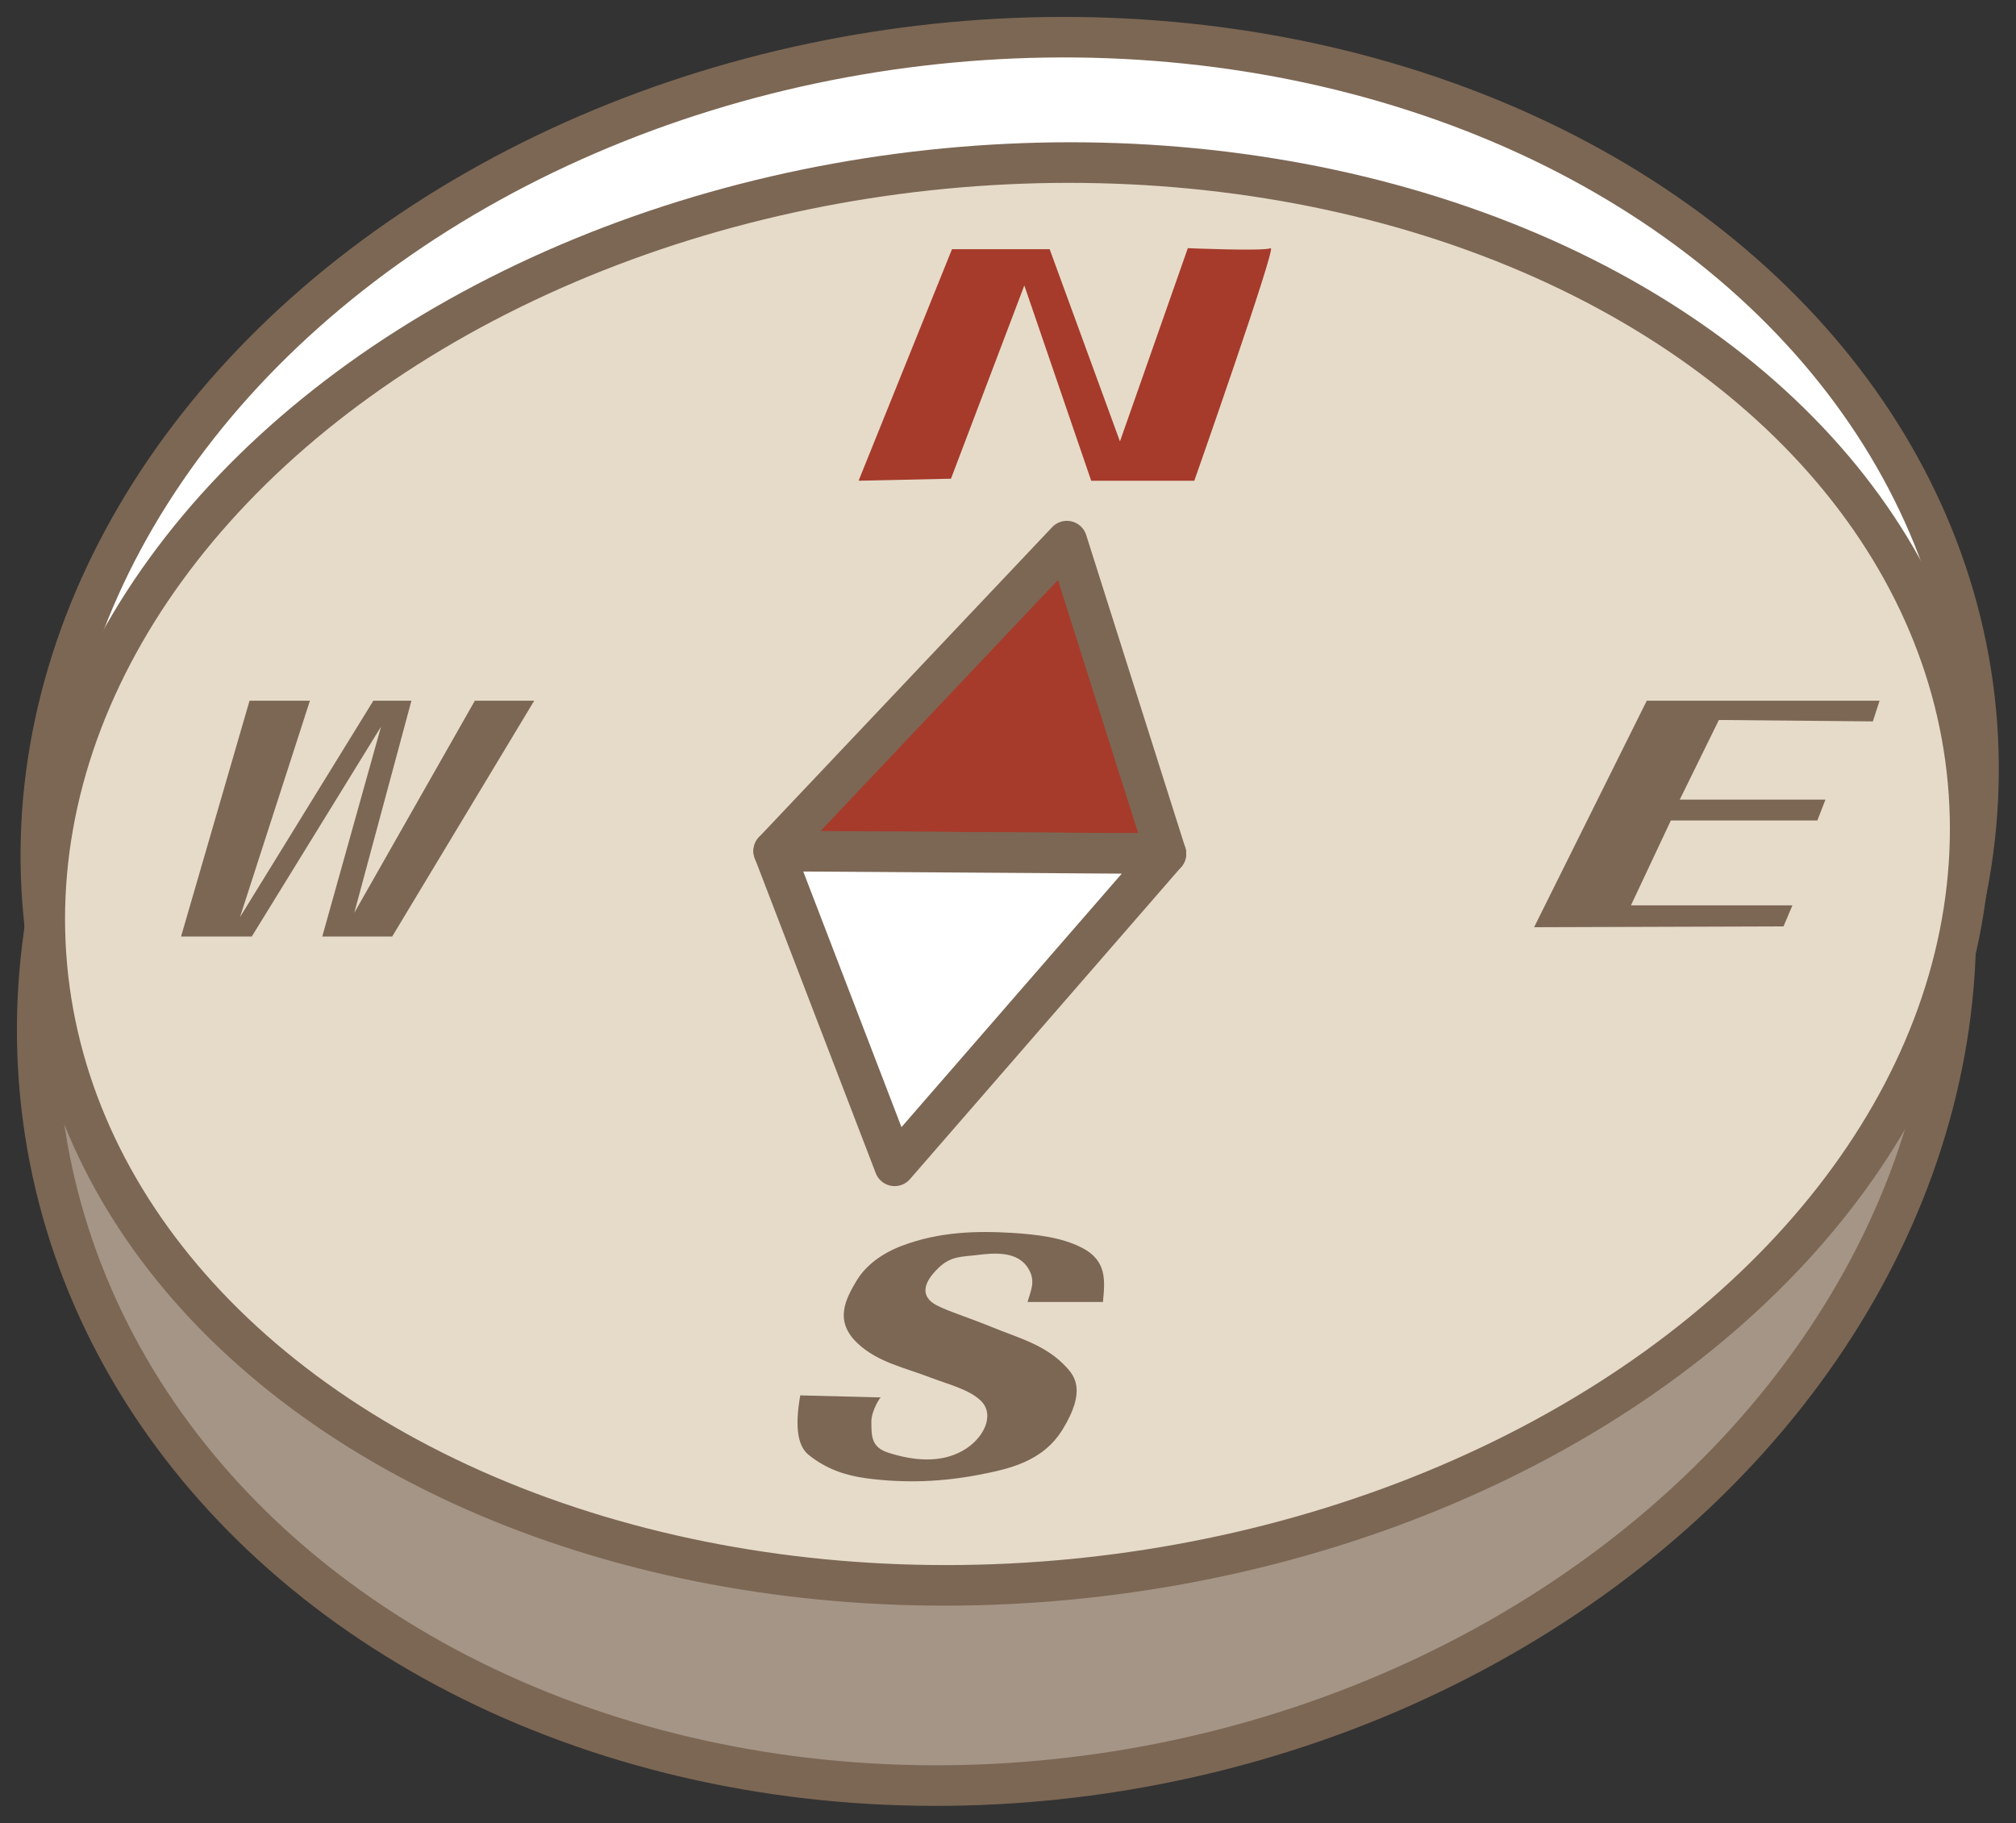
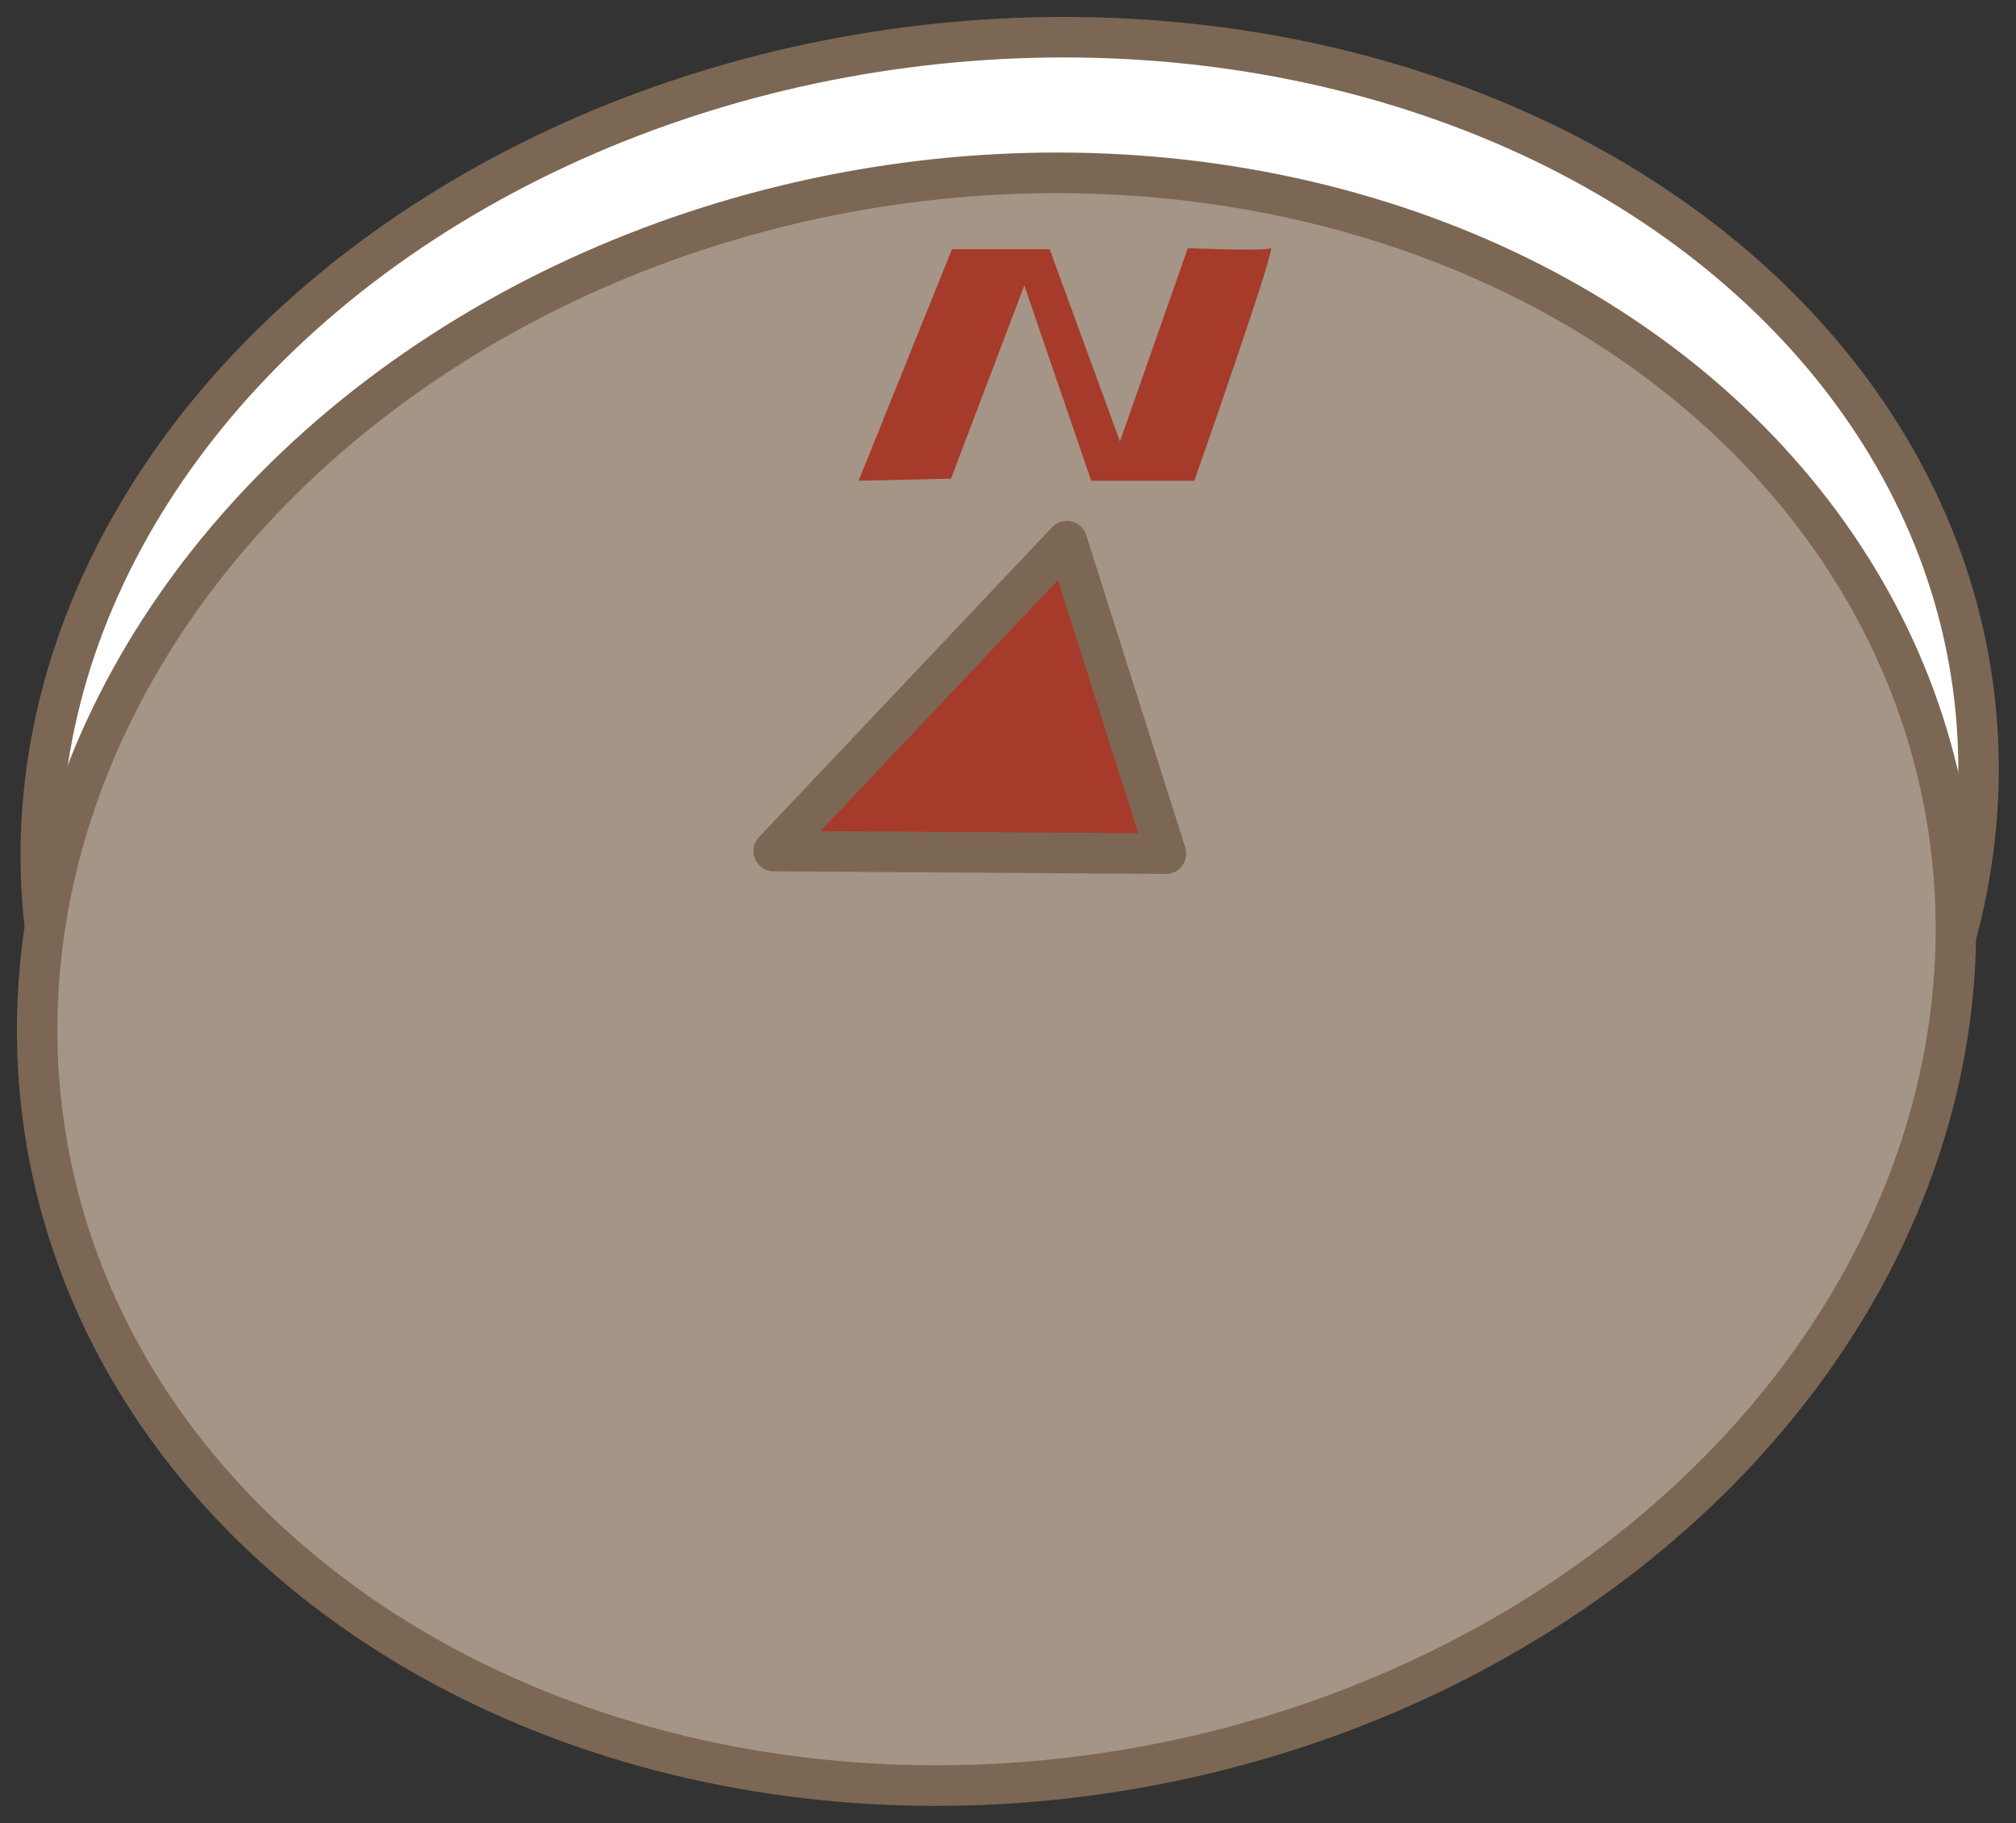
<svg xmlns="http://www.w3.org/2000/svg" height="900" width="995">
  <rect width="100%" height="100%" fill="#333333" stroke="none" />
  <g transform="translate(.057 -193.9)" stroke-width="20" stroke="#7c6754" stroke-linejoin="round">
    <ellipse cy="649.6" ry="381" fill="#fff" rx="479.5" transform="matrix(.993 -.118 .116 .993 0 0)" cx="425.9" />
    <ellipse cy="741.5" ry="395.5" fill="#a59586" rx="475.6" transform="rotate(-8.35) skewX(-.694)" cx="397.2" />
-     <ellipse cy="654.3" ry="350" fill="#e6dbc9" rx="476" transform="matrix(.998 -.06 .023 1 0 0)" cx="483.1" />
    <g stroke="none">
      <path d="M469.8 316.9l-46.1 114.3 45.6-1 36.2-95.4 33 96.4h50.9s40.9-116.4 37.7-114.8c-3.1 1.6-40.9 0-40.9 0l-33.5 95.4-34.7-94.9z" fill="#a63b2b" />
-       <path d="M123.1 539.8L89.3 656.2h34.9L188 552.6l-29 103.6h34.5l70.1-116.4h-29.3l-59.5 104.7L203 539.8h-18.8l-65.8 106.8 34.5-106.8zm689.6 0l-55.6 111.8 123.1-.4 4.4-10.4h-79.7l19.7-41.9h72.3l4-10.3H829l19.3-39.3 76 .7 3.3-10.2zM507.1 836.6h37.2c1-10.5 2.1-20.4-10.4-26.8-10.2-5.2-22.2-6.5-34.1-7.3-17.9-1.1-36.3-.6-54.6 6.3-9.8 3.7-17.9 9.6-22.5 17.3-5.3 8.9-11.3 19.8.5 30.9 10.1 9.5 23.7 12.1 35.7 16.8 8.9 3.4 19.3 5.9 25.1 11.5 7.3 7.1 1.3 19-8.9 24.7-11 6.2-24.2 5-36.7 1-8.7-2.7-8.3-8.7-8.4-15.2-.1-5.8 5.1-13.4 4.8-12.1l-39.9-1c-3 17.2-.7 25.5 4.2 29.4 8.7 7 18.1 10.1 28.3 11.5 19.4 2.6 37.7 1.7 55.1-1.6 15.1-2.9 32-6.4 41.9-22.5 11.8-19.2 5.9-26.4 1.6-31-10.2-10.9-23.6-14.2-36.2-19.4-13-5.3-21.7-7.8-27.8-11-7-3.8-7.5-10 1.1-18.3 6.1-6 12-5.5 18.3-6.3 9.5-1.2 20.9-2.2 26.2 6.8 3.7 6.2.9 11-.5 16.3z" fill="#7c6754" />
    </g>
    <path d="M526.5 461L381.8 614l193.6 1.3z" fill="#a63b2b" />
-     <path d="M381.8 614l59.7 155.4 133.9-154.1z" fill="#fff" />
  </g>
</svg>